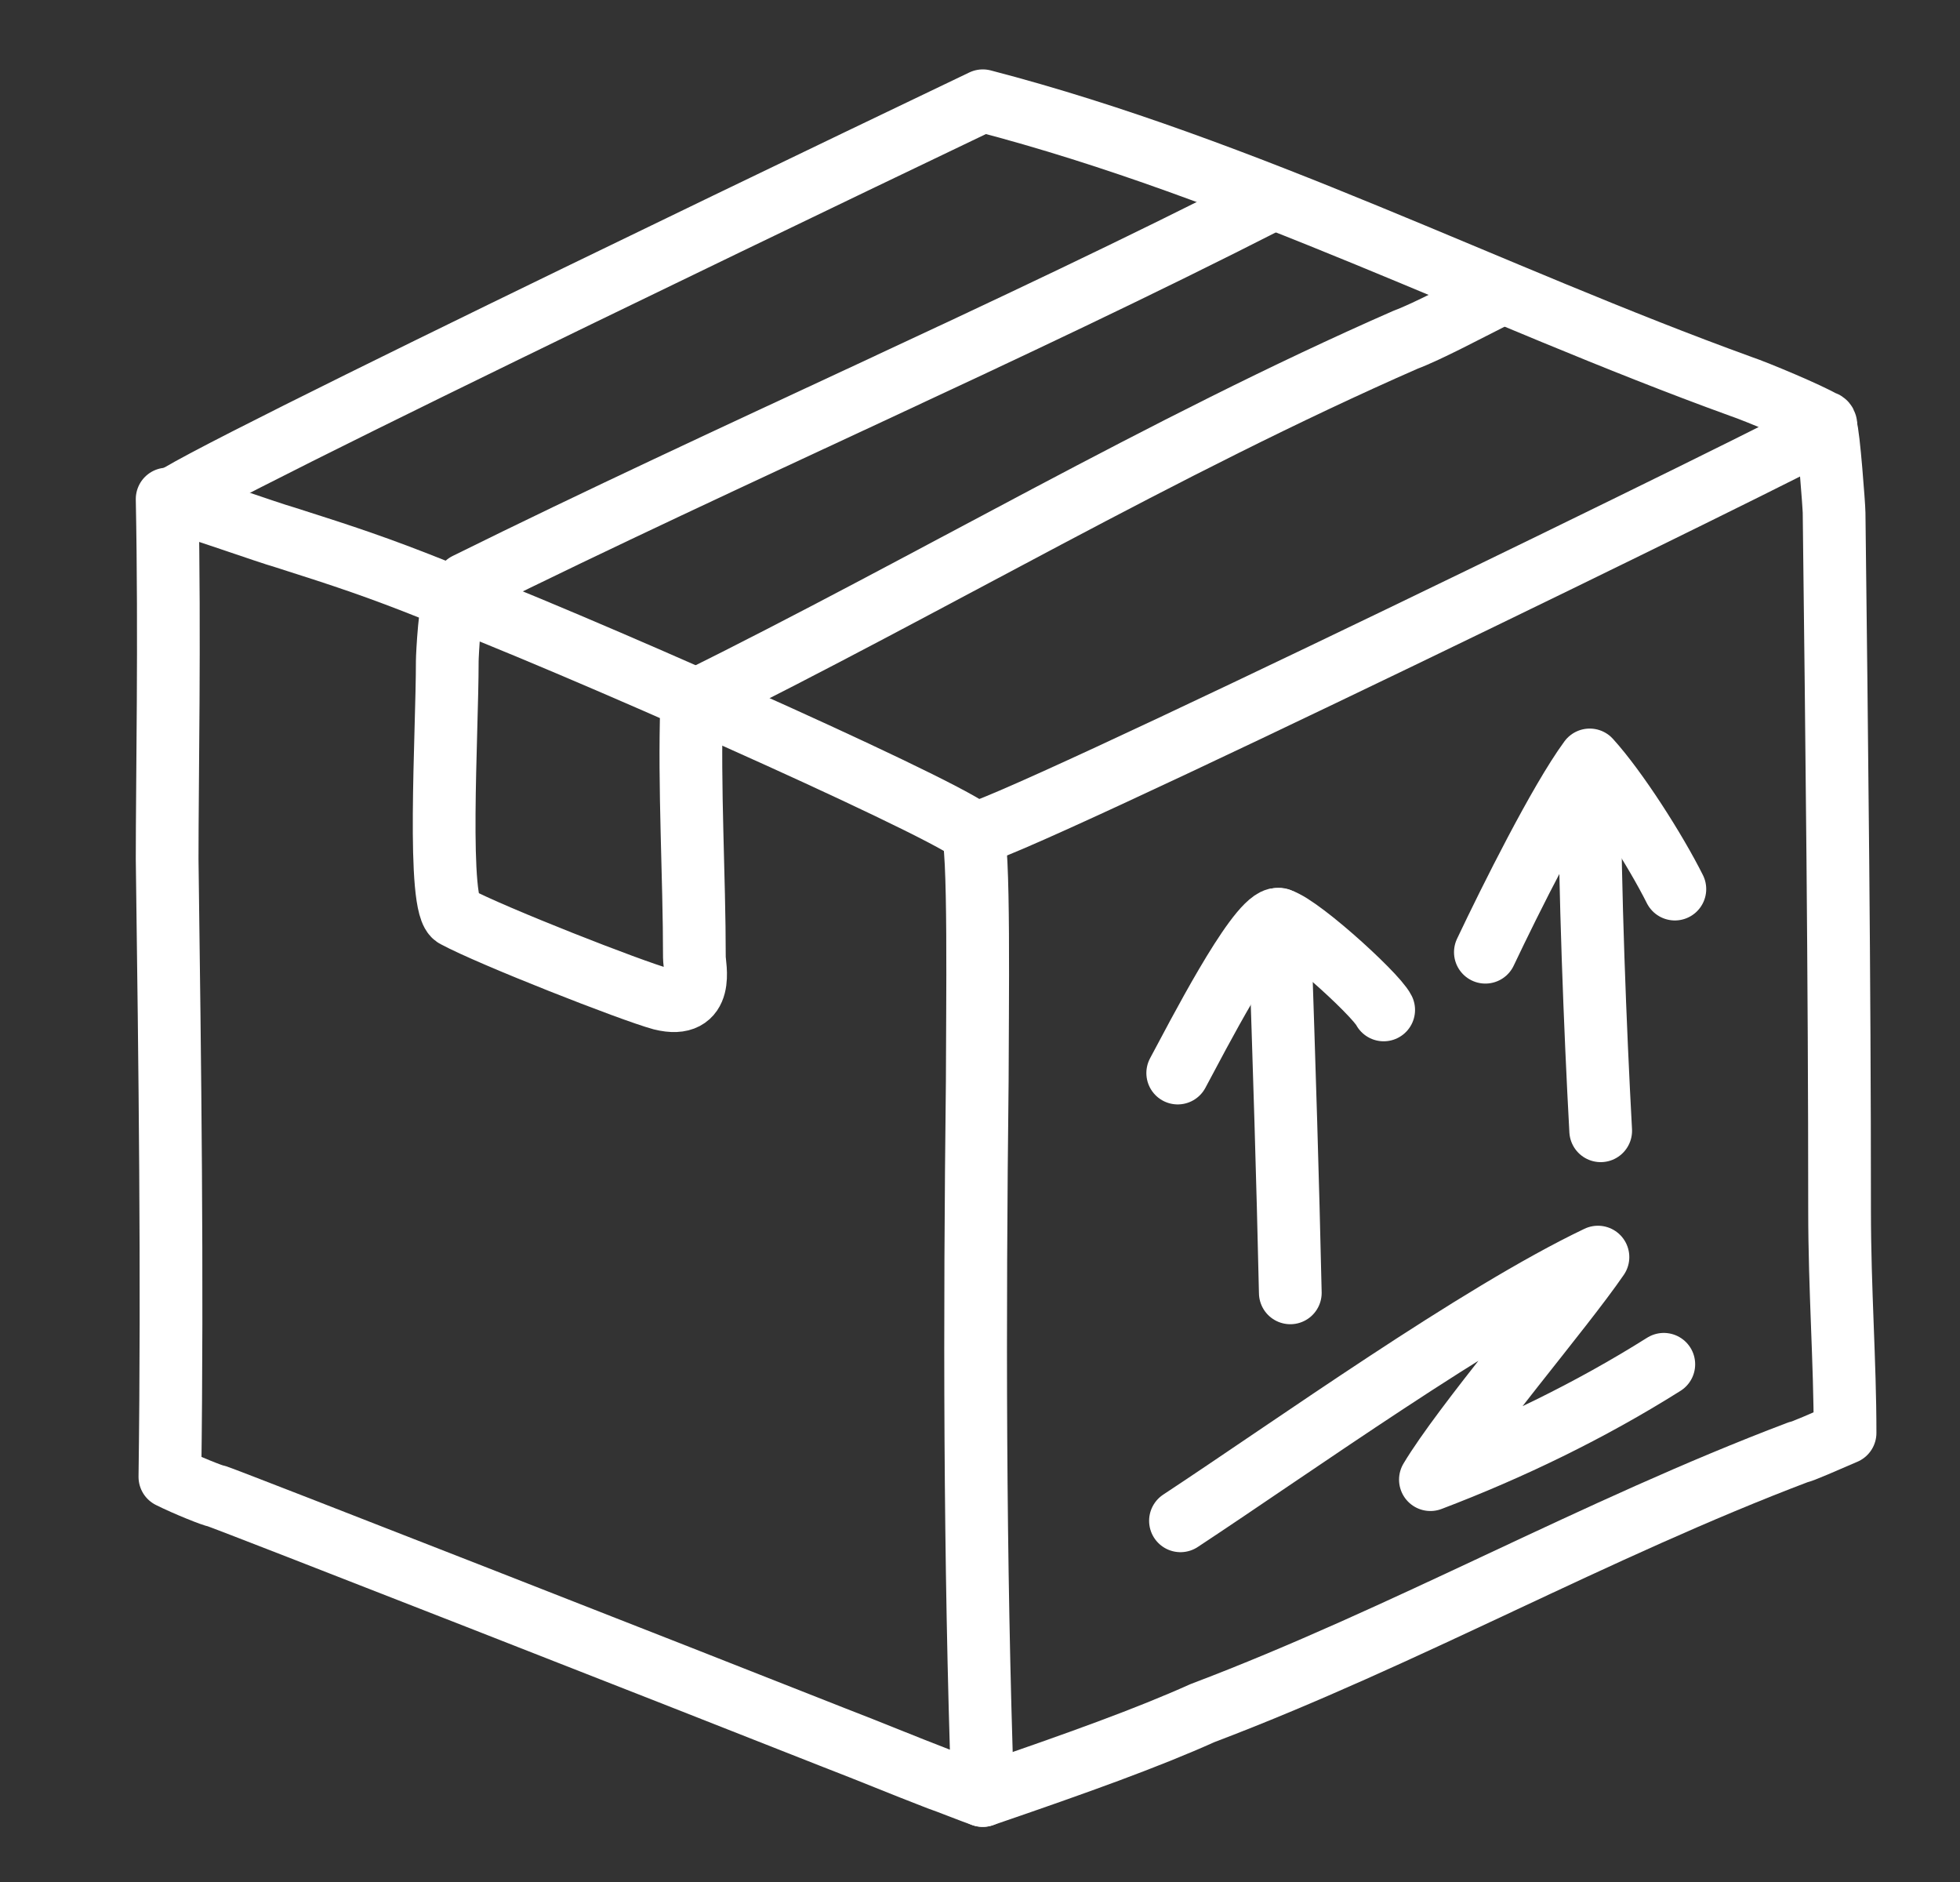
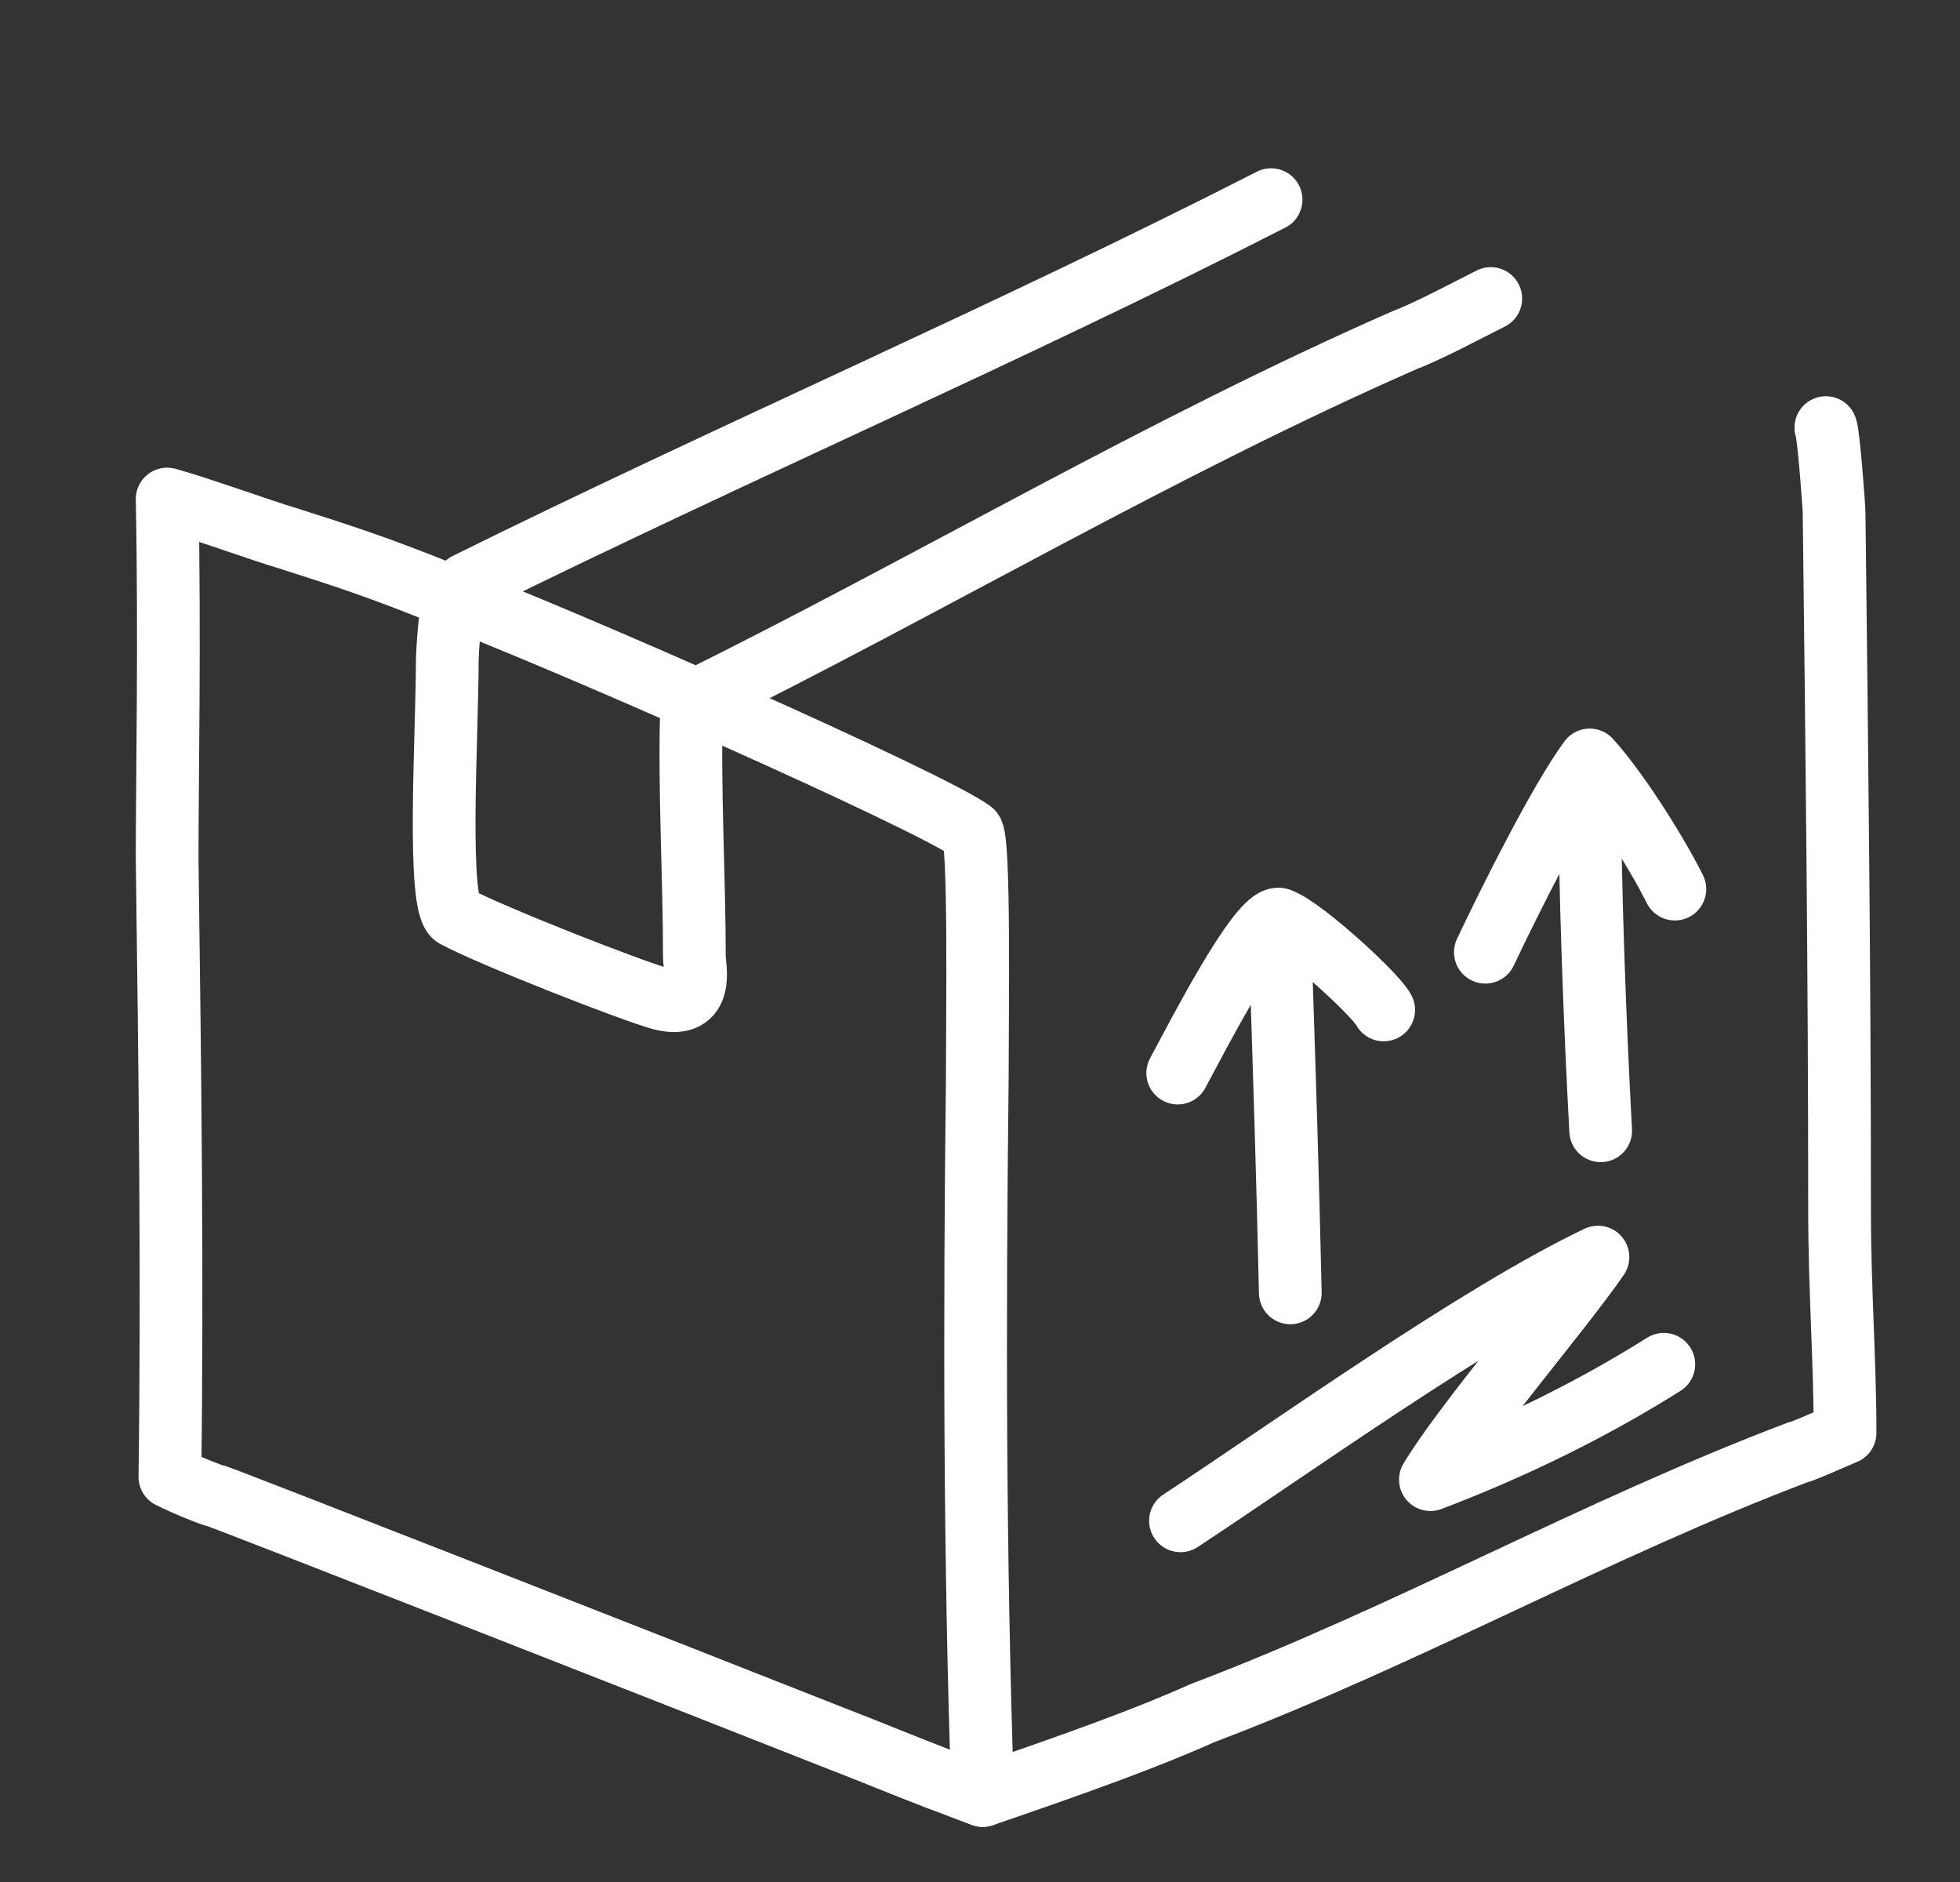
<svg xmlns="http://www.w3.org/2000/svg" width="25" height="24" viewBox="0 0 25 24" fill="none">
  <rect x="0" y="0" width="25" height="24" fill="#333333" stroke="none" />
  <path d="M2.167 18.834C2.377 18.939 2.727 19.079 2.762 19.079C2.973 19.149 8.787 21.426 10.644 22.161C11.099 22.336 11.52 22.512 11.975 22.687C12.08 22.722 12.43 22.862 12.535 22.897C12.43 19.884 12.43 16.802 12.465 13.79C12.465 12.949 12.5 10.672 12.395 10.602C11.87 10.217 7.211 8.15 5.53 7.519C4.829 7.239 4.409 7.099 3.638 6.854C3.393 6.784 2.517 6.469 2.132 6.364C2.167 8.15 2.132 9.936 2.132 10.952C2.167 13.614 2.202 16.241 2.167 18.834Z" stroke="white" stroke-width="0.8" stroke-miterlimit="10" stroke-linecap="round" stroke-linejoin="round" />
  <path d="M23.289 5.453C23.324 5.523 23.394 6.469 23.394 6.539C23.429 9.481 23.464 12.459 23.464 15.436C23.464 16.452 23.534 17.362 23.534 18.273C23.289 18.378 22.974 18.518 22.939 18.518C20.347 19.499 17.93 20.865 15.338 21.846C14.637 22.161 13.761 22.477 12.535 22.897" stroke="white" stroke-width="0.8" stroke-miterlimit="10" stroke-linecap="round" stroke-linejoin="round" />
-   <path d="M12.395 10.637C12.571 10.742 23.184 5.558 23.289 5.453C23.289 5.453 23.289 5.453 23.289 5.418C23.289 5.418 23.289 5.383 23.254 5.383C23.079 5.278 22.413 4.998 22.203 4.927C19.016 3.772 15.898 2.16 12.536 1.285C12.536 1.285 2.202 6.224 2.167 6.399" stroke="white" stroke-width="0.8" stroke-miterlimit="10" stroke-linecap="round" stroke-linejoin="round" />
  <path d="M19.015 3.807C18.735 3.947 18.21 4.227 17.929 4.332C14.812 5.698 11.87 7.449 8.822 8.956" stroke="white" stroke-width="0.8" stroke-miterlimit="10" stroke-linecap="round" stroke-linejoin="round" />
  <path d="M5.95 7.449C9.348 5.768 12.851 4.262 16.213 2.546" stroke="white" stroke-width="0.8" stroke-miterlimit="10" stroke-linecap="round" stroke-linejoin="round" />
  <path d="M15.057 19.394C16.494 18.448 18.84 16.767 20.382 16.031C19.926 16.697 18.665 18.168 18.245 18.869C19.261 18.483 20.277 17.993 21.222 17.398" stroke="white" stroke-width="0.8" stroke-miterlimit="10" stroke-linecap="round" stroke-linejoin="round" />
  <path d="M20.417 14.42C20.346 13.124 20.276 11.303 20.276 10.007" stroke="white" stroke-width="0.8" stroke-miterlimit="10" stroke-linecap="round" stroke-linejoin="round" />
  <path d="M18.946 12.143C19.261 11.478 19.891 10.217 20.277 9.691C20.627 10.077 21.117 10.847 21.363 11.338" stroke="white" stroke-width="0.8" stroke-miterlimit="10" stroke-linecap="round" stroke-linejoin="round" />
  <path d="M15.022 13.684C15.267 13.229 16.003 11.793 16.283 11.723C16.458 11.688 17.544 12.669 17.649 12.879" stroke="white" stroke-width="0.8" stroke-miterlimit="10" stroke-linecap="round" stroke-linejoin="round" />
-   <path fill-rule="evenodd" clip-rule="evenodd" d="M16.388 11.478C16.388 11.933 16.318 12.108 16.318 12.494C16.248 13.404 16.388 14.455 16.423 15.366C16.423 15.611 16.423 15.856 16.458 16.102C16.458 16.207 16.598 16.557 16.528 16.487" fill="white" />
  <path d="M16.318 11.723C16.388 13.825 16.423 14.945 16.458 16.487" stroke="white" stroke-width="0.8" stroke-miterlimit="10" stroke-linecap="round" stroke-linejoin="round" />
  <path d="M5.81 7.625C5.74 7.66 5.705 8.36 5.705 8.43C5.705 9.376 5.565 11.583 5.81 11.688C6.265 11.933 8.052 12.634 8.437 12.739C8.997 12.879 8.857 12.318 8.857 12.213C8.857 11.162 8.787 10.042 8.822 8.991" stroke="white" stroke-width="0.8" stroke-miterlimit="10" stroke-linecap="round" stroke-linejoin="round" />
</svg>